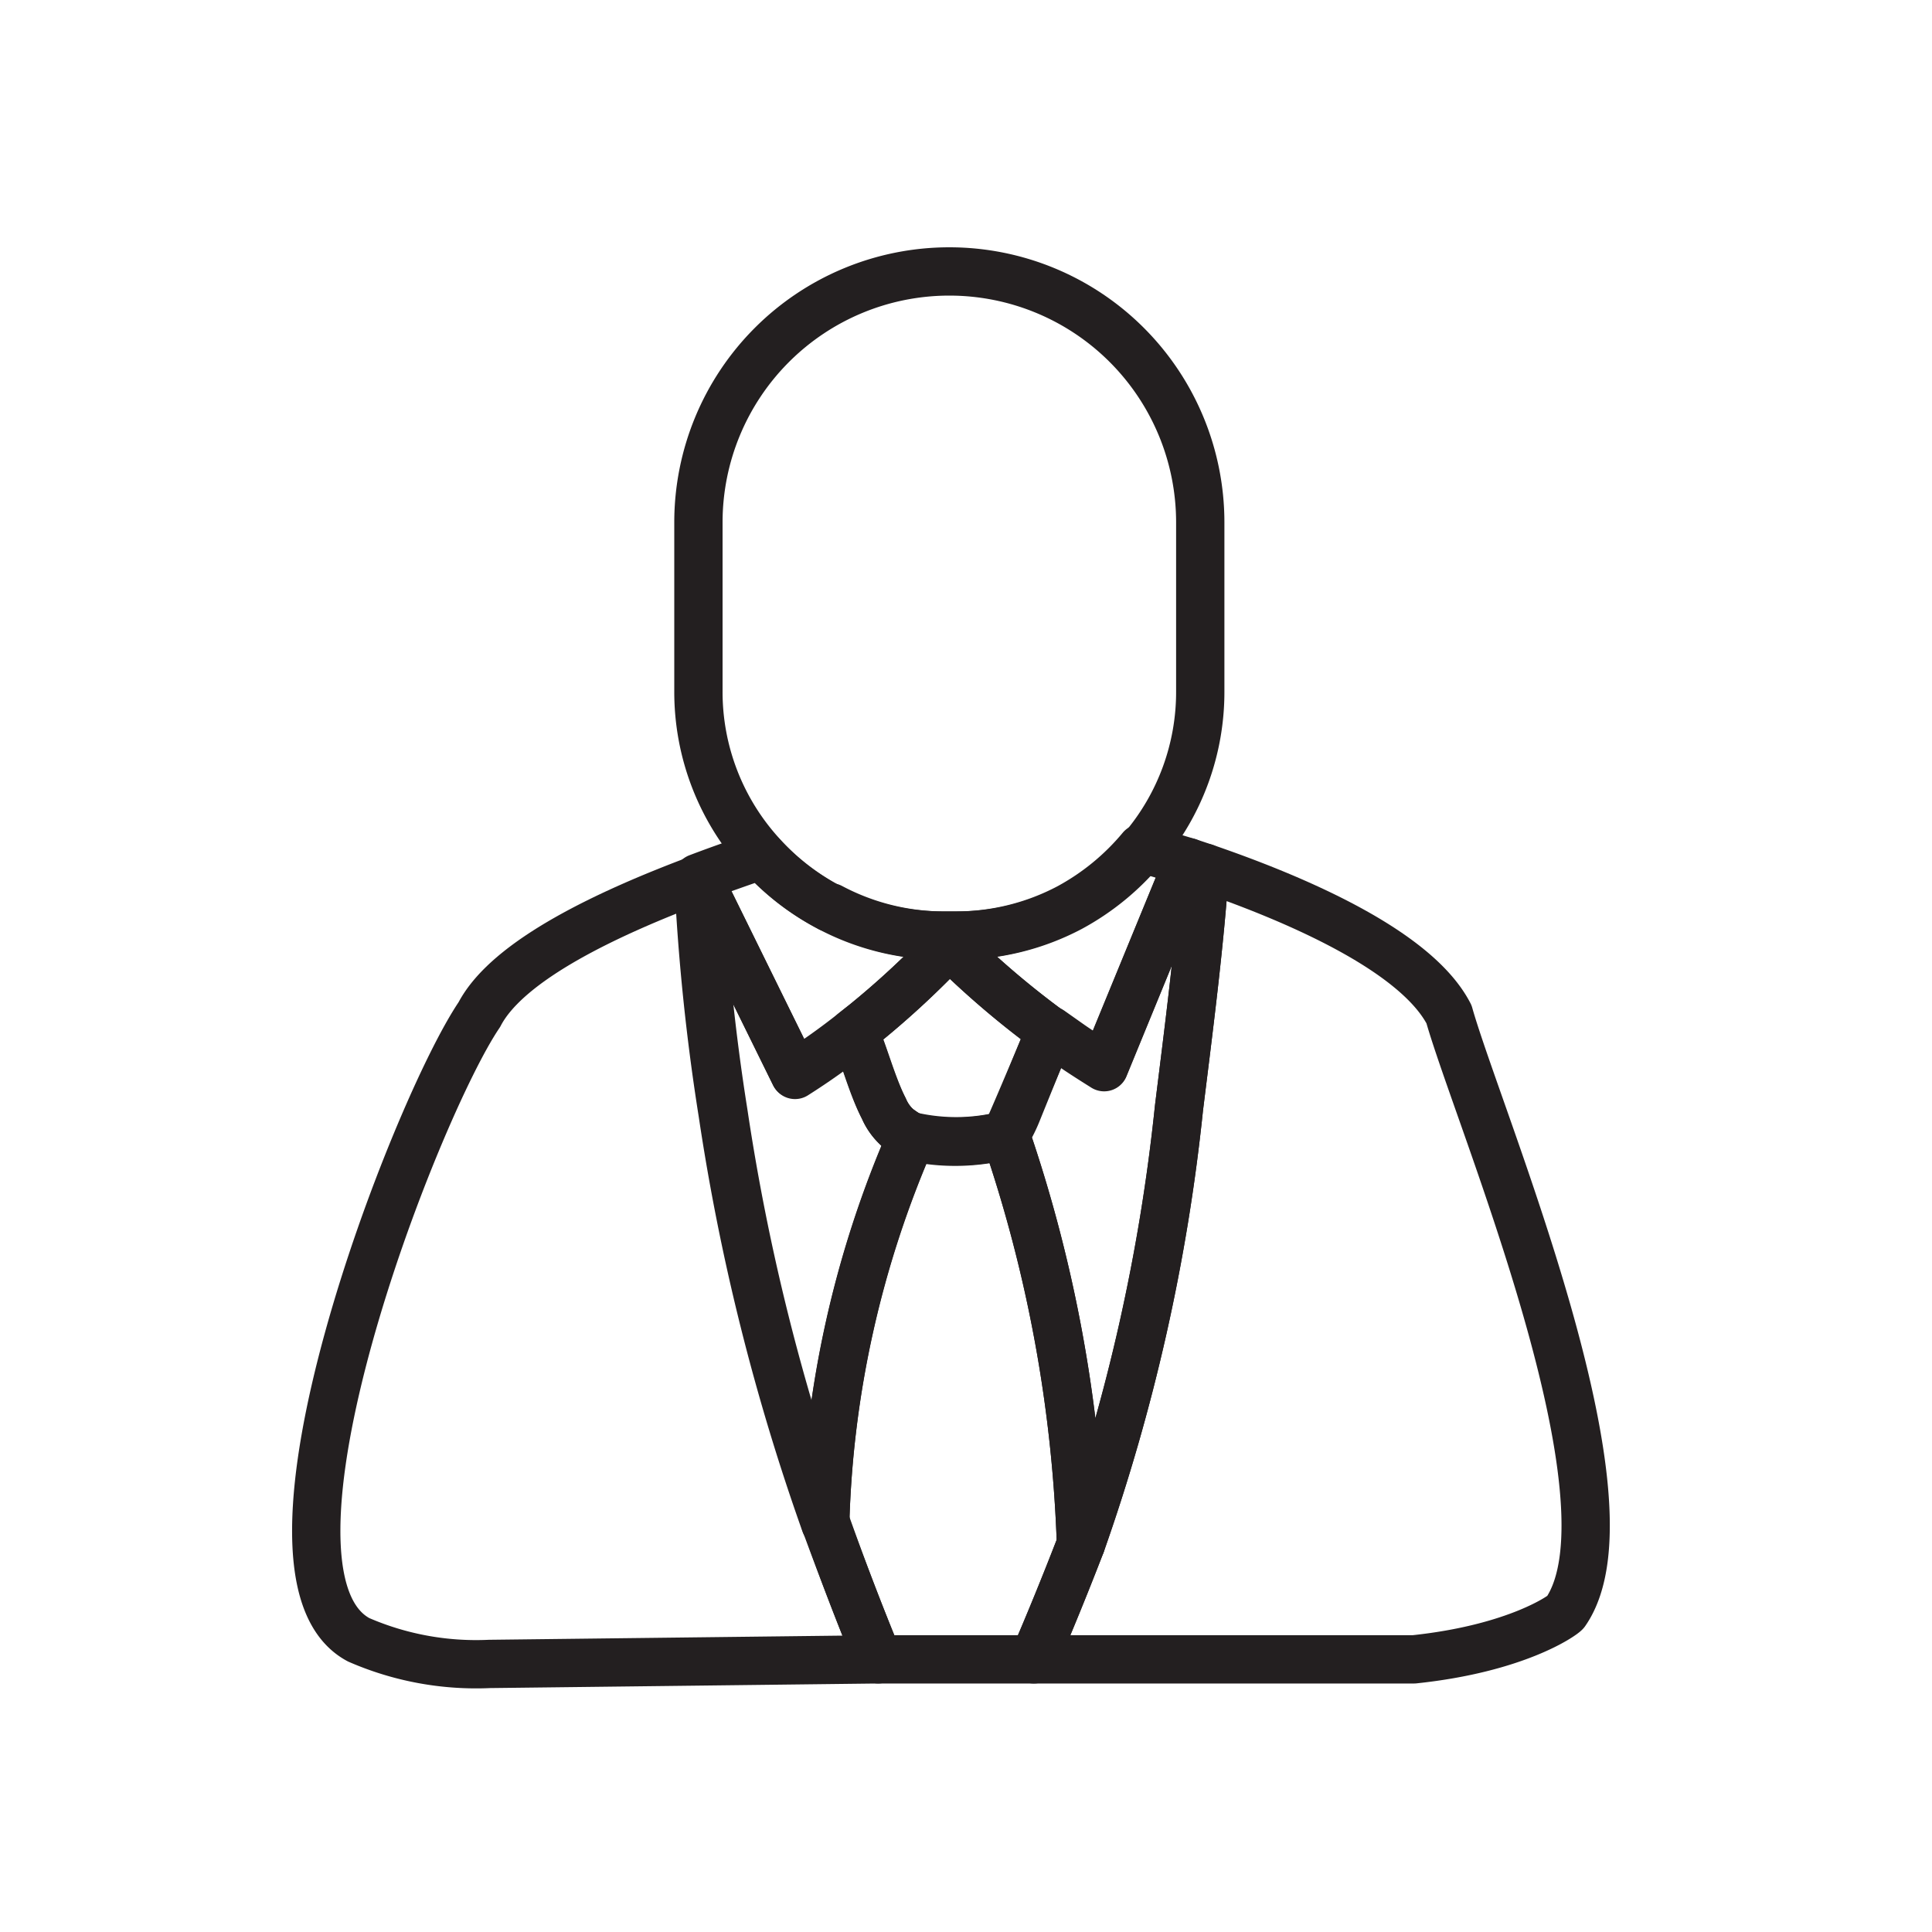
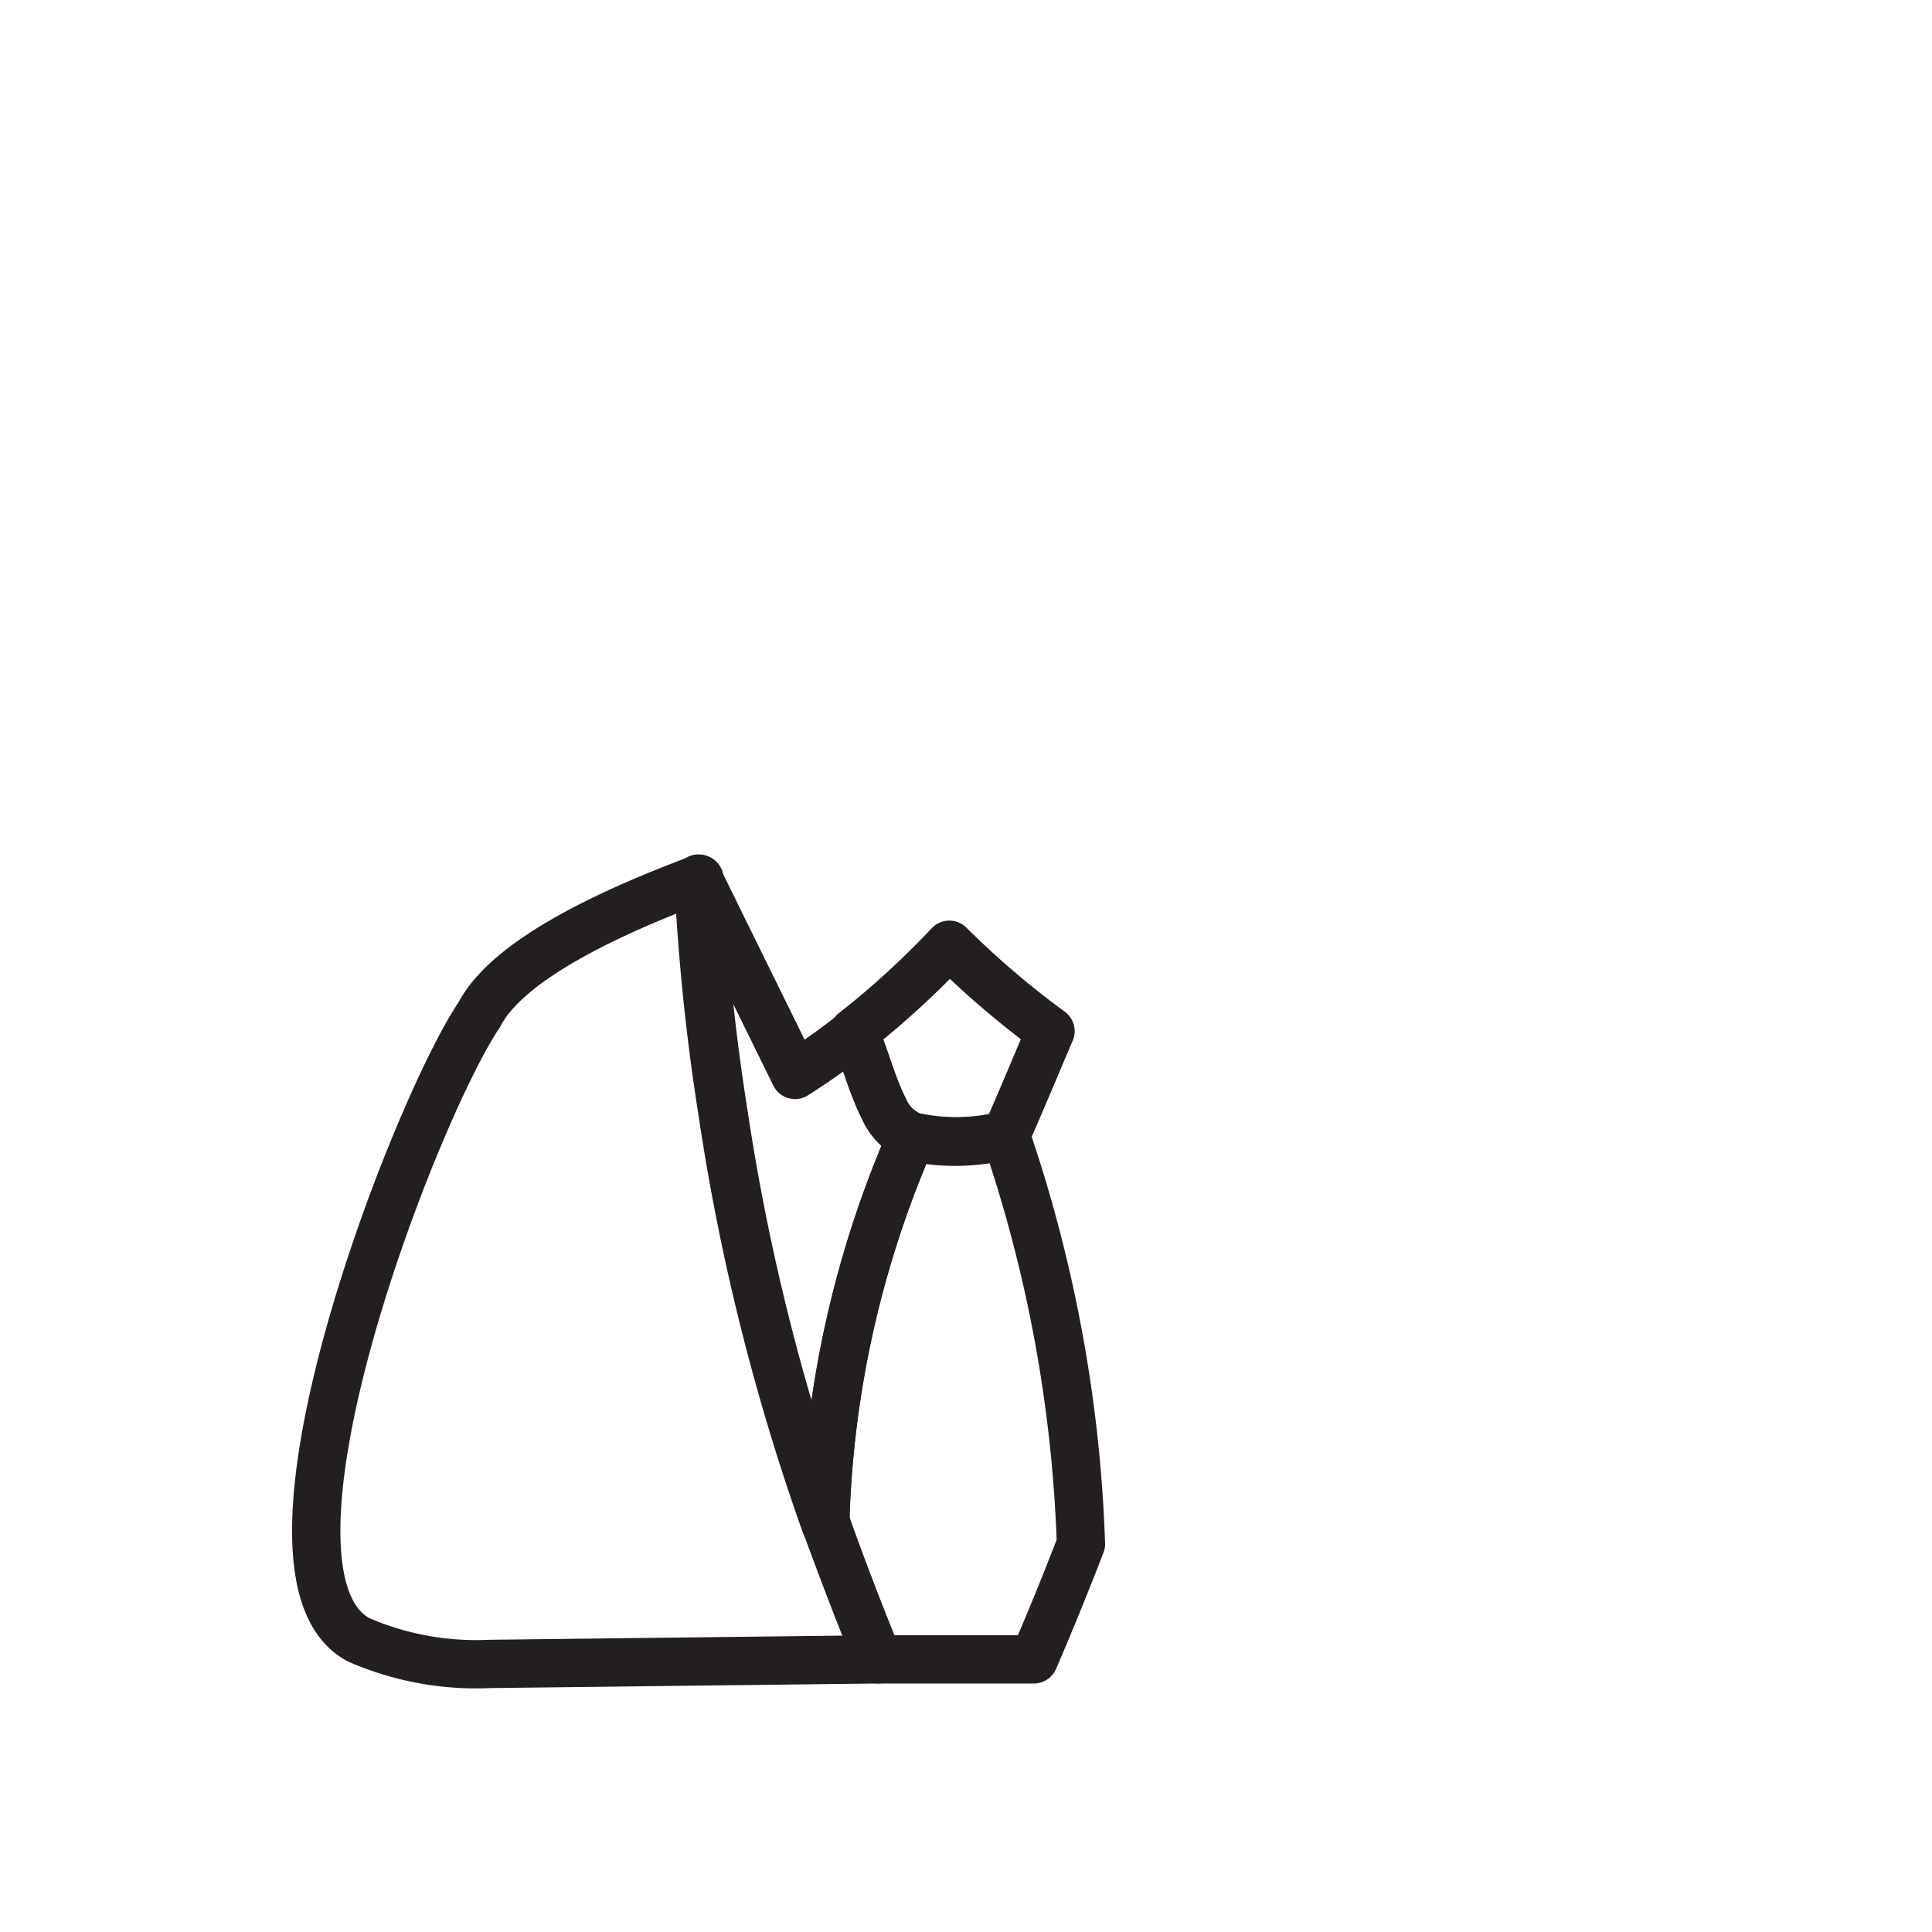
<svg xmlns="http://www.w3.org/2000/svg" id="Layer_1" data-name="Layer 1" viewBox="0 0 80 80">
  <defs>
    <style>.cls-1{fill:none;stroke:#231f20;stroke-linecap:round;stroke-linejoin:round;stroke-width:2px;}</style>
  </defs>
  <path class="cls-1" d="M43.5,42.7c-.06.11-1.8,4.29-1.86,4.31a8.3,8.3,0,0,1-3.89.07,5.81,5.81,0,0,1-.55-.36,2.26,2.26,0,0,1-.61-.83c-.53-1-.93-2.63-1.24-3.15l.48-.38a35.81,35.81,0,0,0,3.48-3.24A36.57,36.57,0,0,0,43.5,42.7Z" />
-   <path class="cls-1" d="M49.89,35.93c-.2,3.1-.68,6.79-1.07,9.94a78.64,78.64,0,0,1-4.06,18.06A58.19,58.19,0,0,0,41.64,47a6.27,6.27,0,0,0,.5-1s1.3-3.22,1.36-3.33l.85.6c.48.33.94.62,1.37.89L49.2,35.7Z" />
  <path class="cls-1" d="M37.75,47.08a1.28,1.28,0,0,1-.55-.36A5.81,5.81,0,0,0,37.75,47.08Z" />
  <path class="cls-1" d="M37.75,47.08a42.84,42.84,0,0,0-3.58,16,90.76,90.76,0,0,1-4.25-17,88.63,88.63,0,0,1-1-9.7l4,8.13a27.91,27.91,0,0,0,2.45-1.74c.31.52.71,2.11,1.24,3.15a2.26,2.26,0,0,0,.61.83A1.28,1.28,0,0,0,37.75,47.08Z" />
-   <path class="cls-1" d="M64.82,66.76c-.09.12-2,1.5-6.27,1.95H42.81c.61-1.41,1.29-3.07,1.95-4.78a78.64,78.64,0,0,0,4.06-18.06c.39-3.15.87-6.84,1.07-9.94C54,37.34,58.69,39.46,60,42,61.2,46.26,68,62.18,64.82,66.76Z" />
-   <path class="cls-1" d="M49.2,35.7l-3.48,8.49c-.43-.27-.89-.56-1.37-.89l-.85-.6a36.57,36.57,0,0,1-4.19-3.58,35.81,35.81,0,0,1-3.48,3.24l-.48.38a27.91,27.91,0,0,1-2.45,1.74l-4-8.13c.92-.35,1.82-.66,2.63-.94a10.15,10.15,0,0,0,2.79,2.16l.08,0A10,10,0,0,0,39,38.74h.57a10,10,0,0,0,4.69-1.16,10.24,10.24,0,0,0,3-2.46Z" />
  <path class="cls-1" d="M36.36,68.71l-16.09.19a12.18,12.18,0,0,1-5.42-1c-5.13-2.74,2.36-22,5-25.89,1.18-2.27,5.39-4.23,9.11-5.62a88.63,88.63,0,0,0,1,9.7,90.76,90.76,0,0,0,4.25,17C34.86,64.92,35.58,66.82,36.36,68.71Z" />
  <path class="cls-1" d="M44.76,63.93c-.66,1.71-1.34,3.37-1.95,4.78H36.36c-.78-1.89-1.5-3.79-2.19-5.66a42.84,42.84,0,0,1,3.58-16A8.3,8.3,0,0,0,41.64,47,58.19,58.19,0,0,1,44.76,63.93Z" />
-   <path class="cls-1" d="M34.34,37.57a10.15,10.15,0,0,1-2.79-2.16,10,10,0,0,1-2.63-6.78v-7a10.39,10.39,0,0,1,20.78,0v7a10,10,0,0,1-2.37,6.49,10.24,10.24,0,0,1-3,2.46,10,10,0,0,1-4.69,1.16H39a10,10,0,0,1-4.6-1.13" />
</svg>